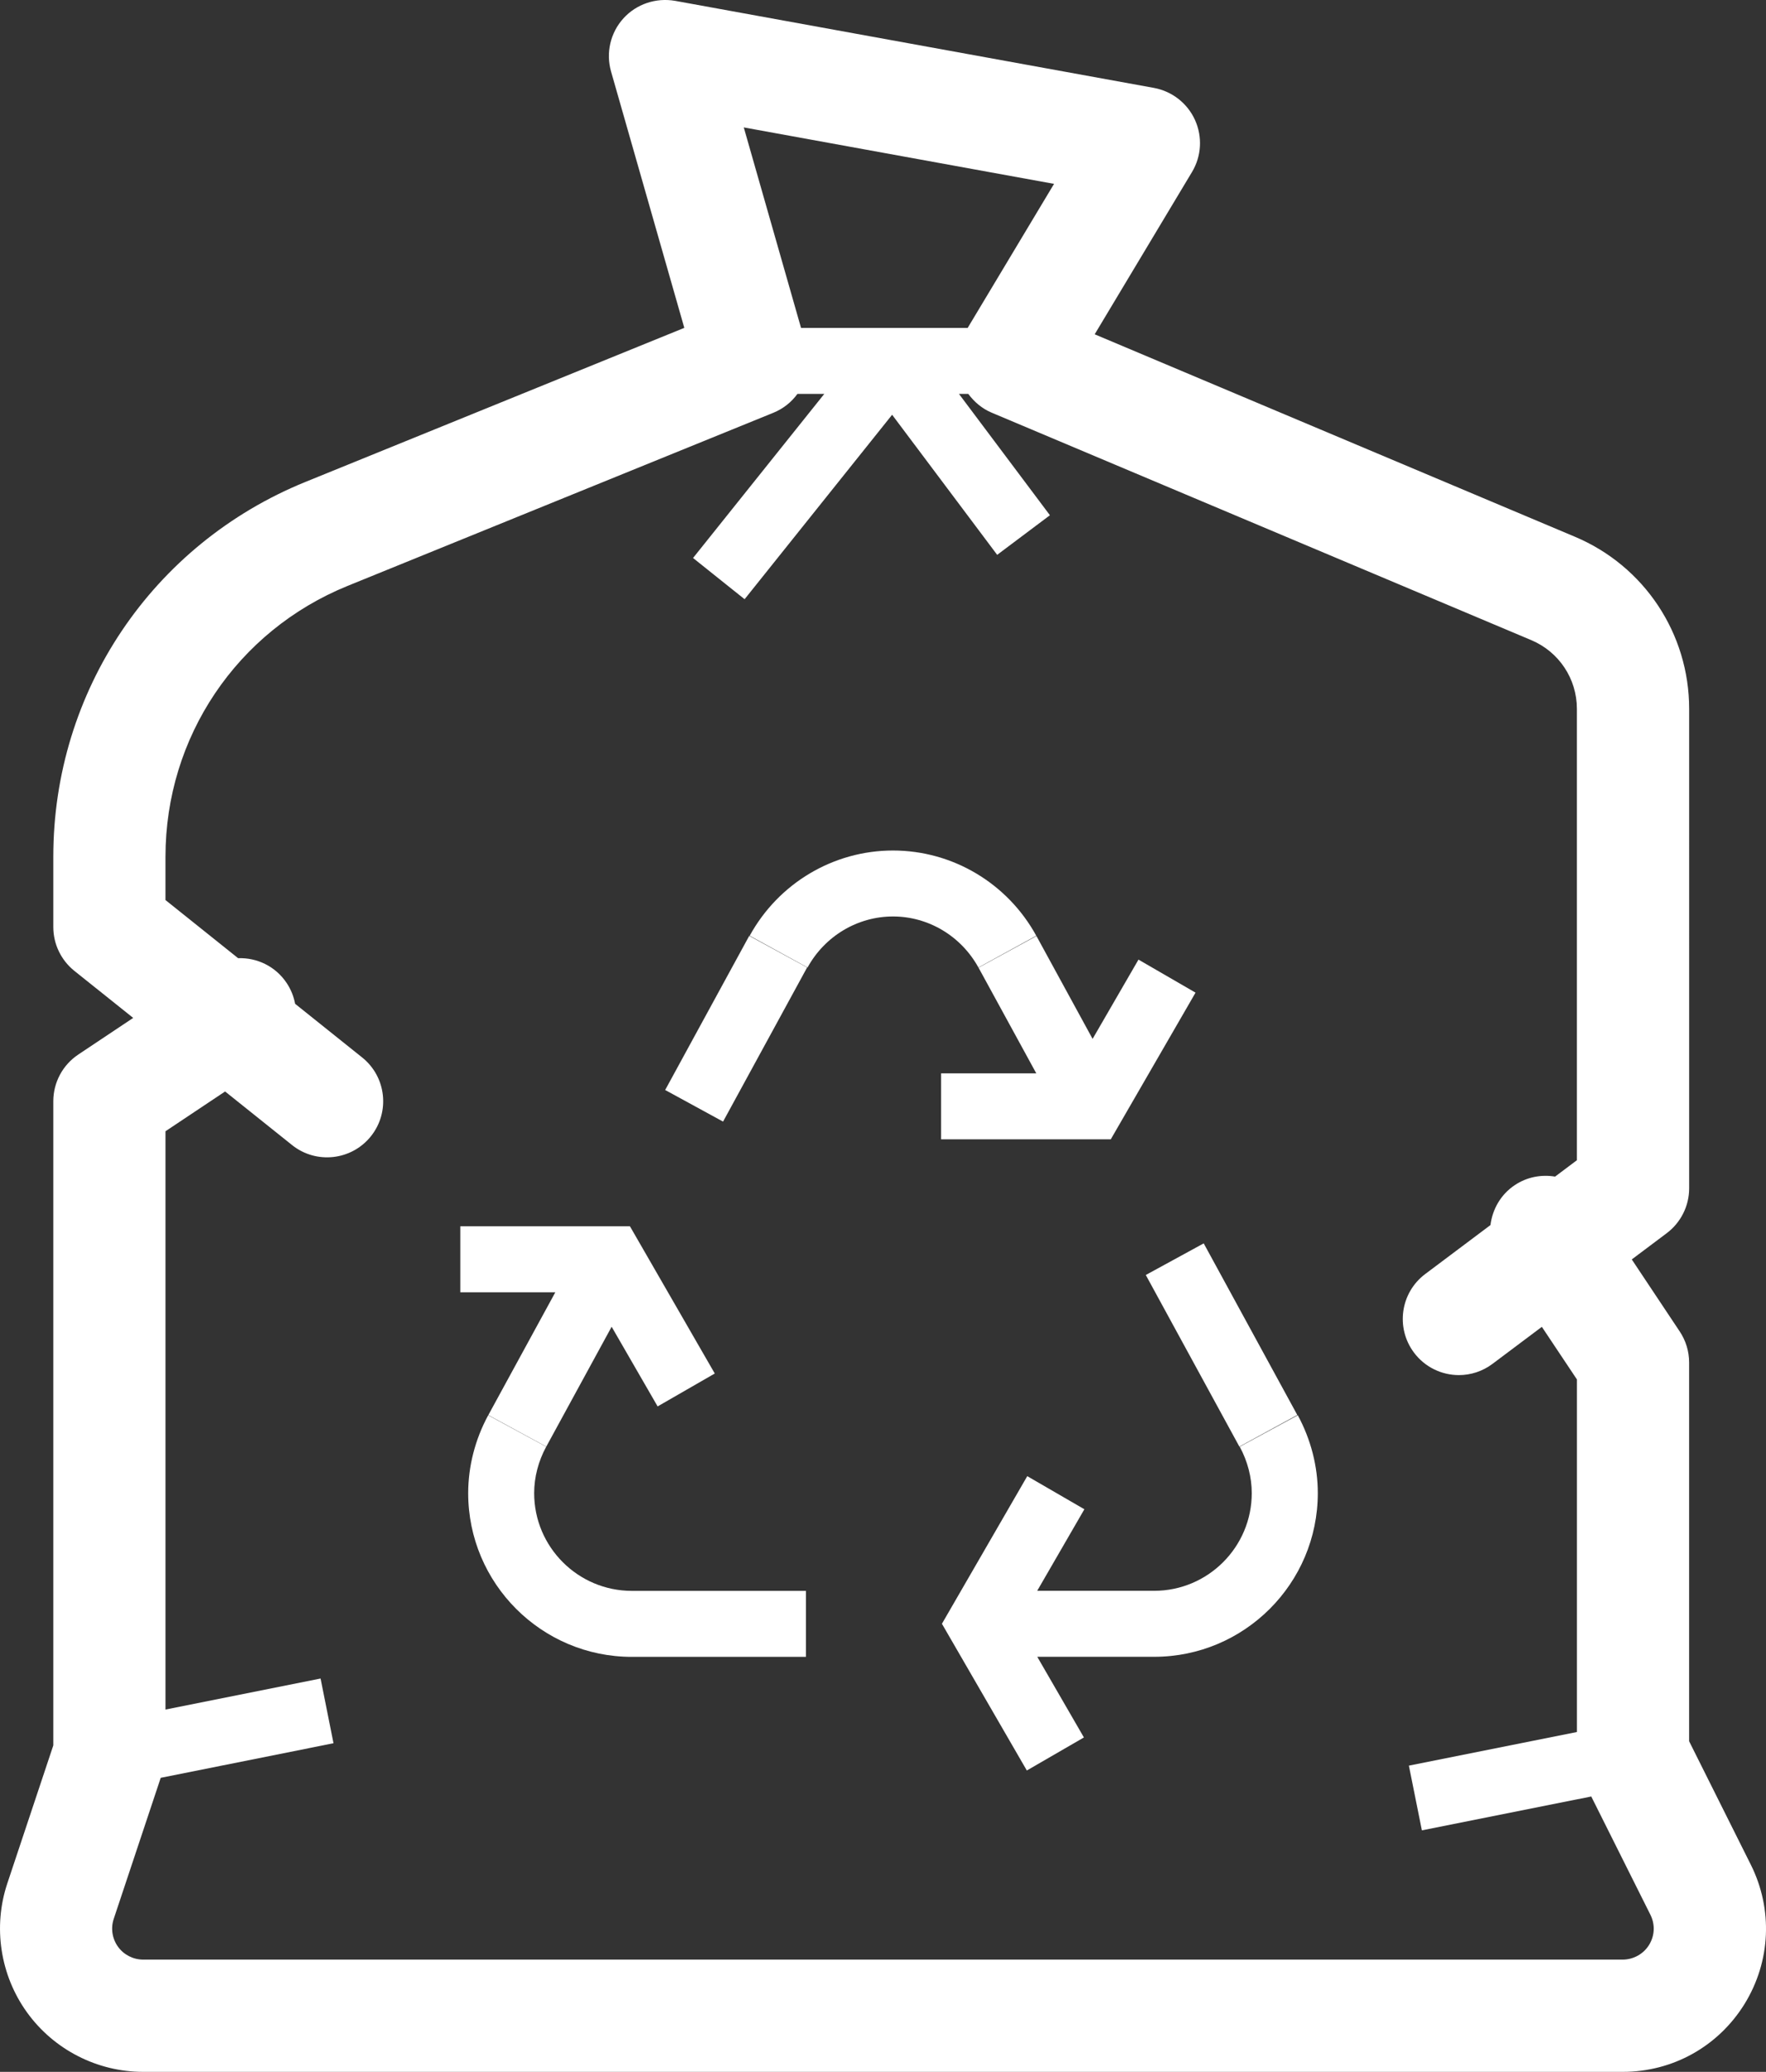
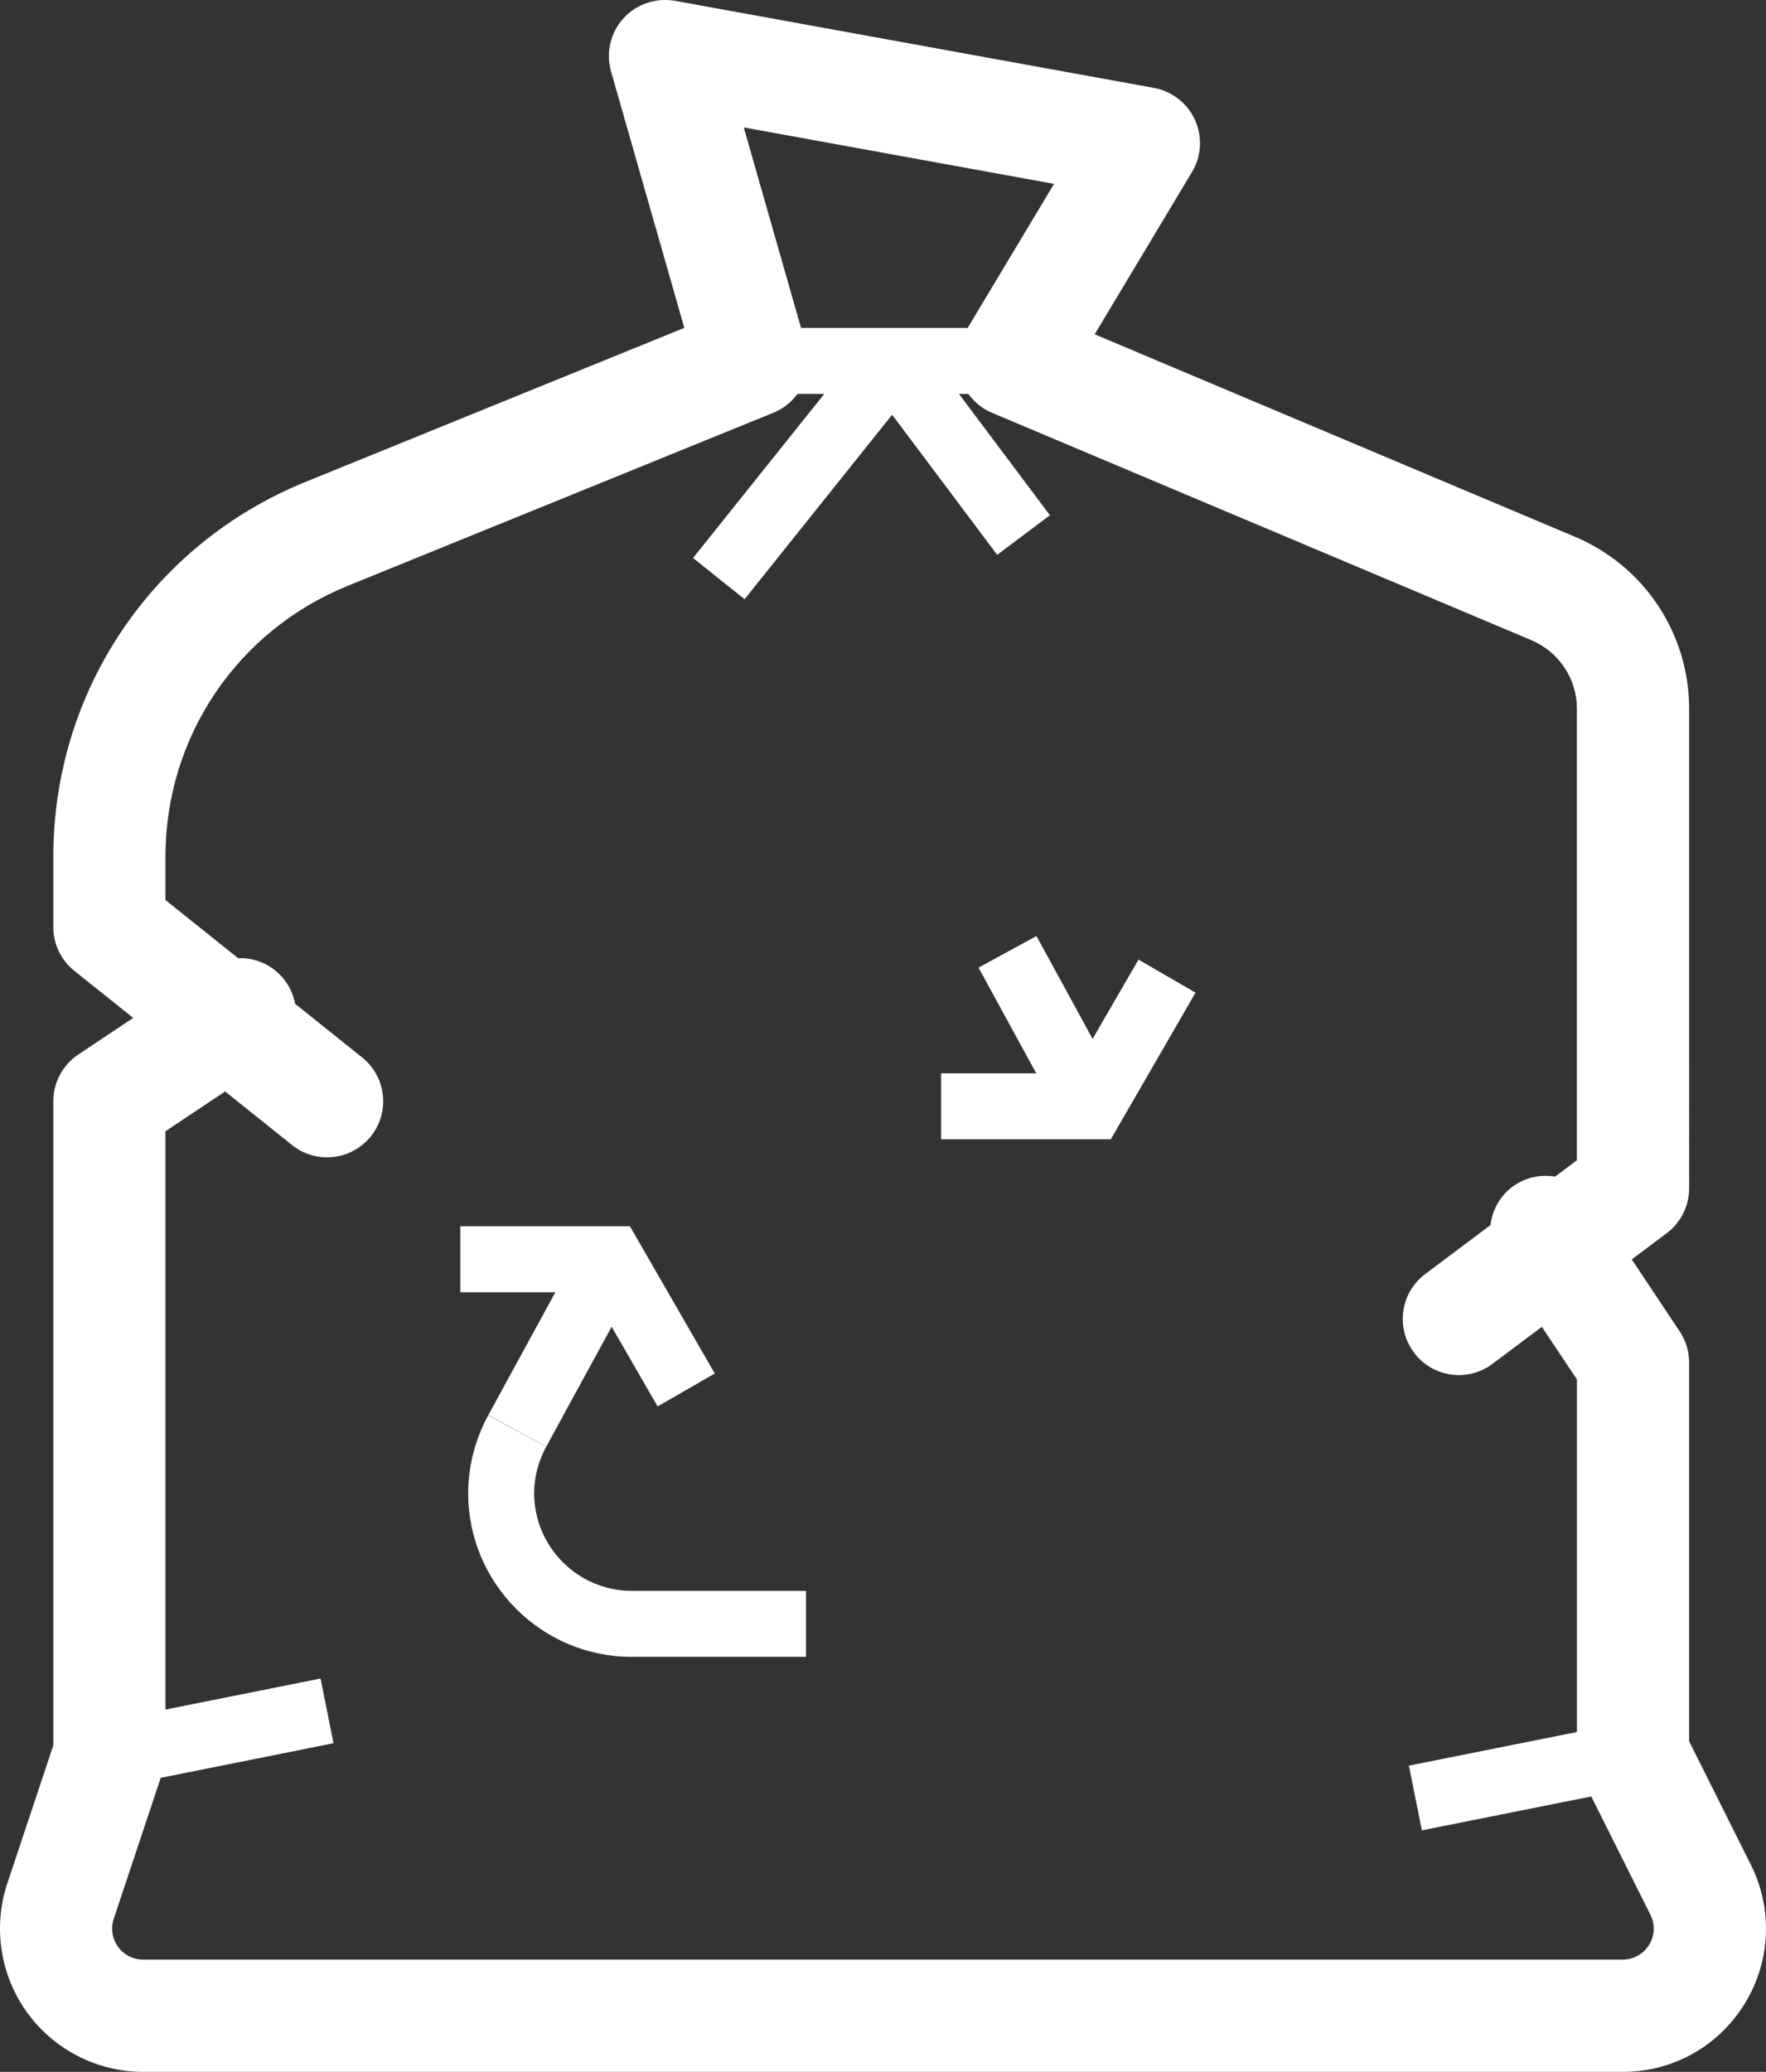
<svg xmlns="http://www.w3.org/2000/svg" version="1.1" id="Layer_1" x="0px" y="0px" width="53.271px" height="62.472px" viewBox="0 0 53.271 62.472" enable-background="new 0 0 53.271 62.472" xml:space="preserve">
  <rect x="0" y="0" width="53.271" height="62.472" fill="#333333" stroke="none" />
  <path fill="#FFFFFF" d="M52.812,56.224l-1.86-3.721v-11.42c0-0.334-0.099-0.66-0.285-0.938l-1.445-2.17l1.054-0.791  c0.425-0.32,0.677-0.82,0.677-1.354V21.375c0-2.271-1.353-4.309-3.445-5.19L33.021,10.08l2.935-4.893  c0.287-0.476,0.32-1.062,0.091-1.569c-0.229-0.505-0.691-0.866-1.237-0.967L20.363,0.025c-0.58-0.099-1.164,0.096-1.558,0.529  c-0.393,0.434-0.533,1.039-0.373,1.601l2.21,7.731L9.212,14.532c-4.618,1.877-7.604,6.312-7.604,11.298v2.122  c0,0.515,0.234,1,0.635,1.322l1.775,1.419l-1.656,1.104c-0.471,0.313-0.754,0.842-0.754,1.407v19.424l-1.387,4.16  c-0.438,1.312-0.216,2.768,0.594,3.891s2.118,1.793,3.503,1.793h44.632c1.506,0,2.879-0.764,3.674-2.047  C53.415,59.142,53.485,57.569,52.812,56.224 M31.795,5.544l-2.605,4.343h-5.027l-1.727-6.045L31.795,5.544z M49.744,58.644  c-0.169,0.275-0.474,0.443-0.795,0.443H4.317c-0.299,0-0.582-0.145-0.757-0.387c-0.176-0.244-0.224-0.557-0.129-0.842l1.417-4.252  l5.212-1.043L9.67,50.612l-4.678,0.936V34.11l1.798-1.199l2.019,1.615c0.729,0.584,1.795,0.465,2.379-0.264  c0.584-0.73,0.465-1.795-0.265-2.378l-2.021-1.617c-0.041-0.218-0.124-0.431-0.255-0.627c-0.337-0.506-0.898-0.768-1.464-0.748  l-2.191-1.753v-1.31c0-3.603,2.156-6.806,5.495-8.163l12.837-5.218c0.302-0.122,0.551-0.323,0.731-0.571h0.81l-3.959,4.948  l1.555,1.243l4.45-5.562l3.169,4.224l1.591-1.194l-2.744-3.659h0.281c0.18,0.243,0.415,0.443,0.701,0.564l16.284,6.862  c0.834,0.352,1.374,1.164,1.374,2.071v13.61l-0.658,0.494c-0.409-0.068-0.842,0.008-1.215,0.256  c-0.427,0.285-0.675,0.732-0.734,1.205l-1.969,1.477c-0.747,0.561-0.898,1.621-0.338,2.369c0.332,0.443,0.84,0.678,1.354,0.678  c0.354,0,0.712-0.111,1.016-0.34l1.487-1.115l1.058,1.586v10.631l-5.069,1.014l0.392,1.951L48,54.169l1.784,3.566  C49.931,58.028,49.915,58.368,49.744,58.644" />
  <polygon fill="#FFFFFF" points="36.063,29.931 34.342,28.935 32.958,31.325 31.264,28.223 29.517,29.177 31.259,32.364   28.388,32.364 28.388,34.354 33.506,34.354 " />
-   <path fill="#FFFFFF" d="M37.396,43.622c0.238,0.439,0.363,0.924,0.363,1.4c0,1.623-1.32,2.945-2.944,2.945h-3.528l1.423-2.459  l-1.723-0.998l-2.574,4.451l2.561,4.424l1.722-0.996l-1.407-2.432h3.527c2.721,0,4.935-2.213,4.935-4.936  c0-0.807-0.209-1.619-0.604-2.348L37.396,43.622z" />
  <path fill="#FFFFFF" d="M16.113,45.022c0-0.477,0.125-0.961,0.363-1.4l-1.749-0.949c-0.396,0.73-0.604,1.543-0.604,2.35  c0,2.723,2.214,4.936,4.935,4.936h5.253v-1.99h-5.253C17.434,47.968,16.113,46.646,16.113,45.022" />
  <polygon fill="#FFFFFF" points="14.73,42.669 16.478,43.62 18.45,40.005 19.837,42.407 21.561,41.415 19.002,36.976 13.885,36.976   13.885,38.966 16.751,38.966 " />
-   <rect x="21.221" y="28.378" transform="matrix(-0.878 -0.479 0.479 -0.878 26.85 68.9)" fill="#FFFFFF" width="1.989" height="5.294" />
-   <path fill="#FFFFFF" d="M29.514,29.173l1.745-0.958c-0.87-1.586-2.527-2.57-4.322-2.57s-3.452,0.984-4.323,2.57l1.745,0.958  c0.521-0.948,1.509-1.539,2.578-1.539S28.992,28.225,29.514,29.173" />
-   <rect x="35.861" y="37.612" transform="matrix(-0.878 0.479 -0.479 -0.878 88.635 58.512)" fill="#FFFFFF" width="1.99" height="5.894" />
</svg>